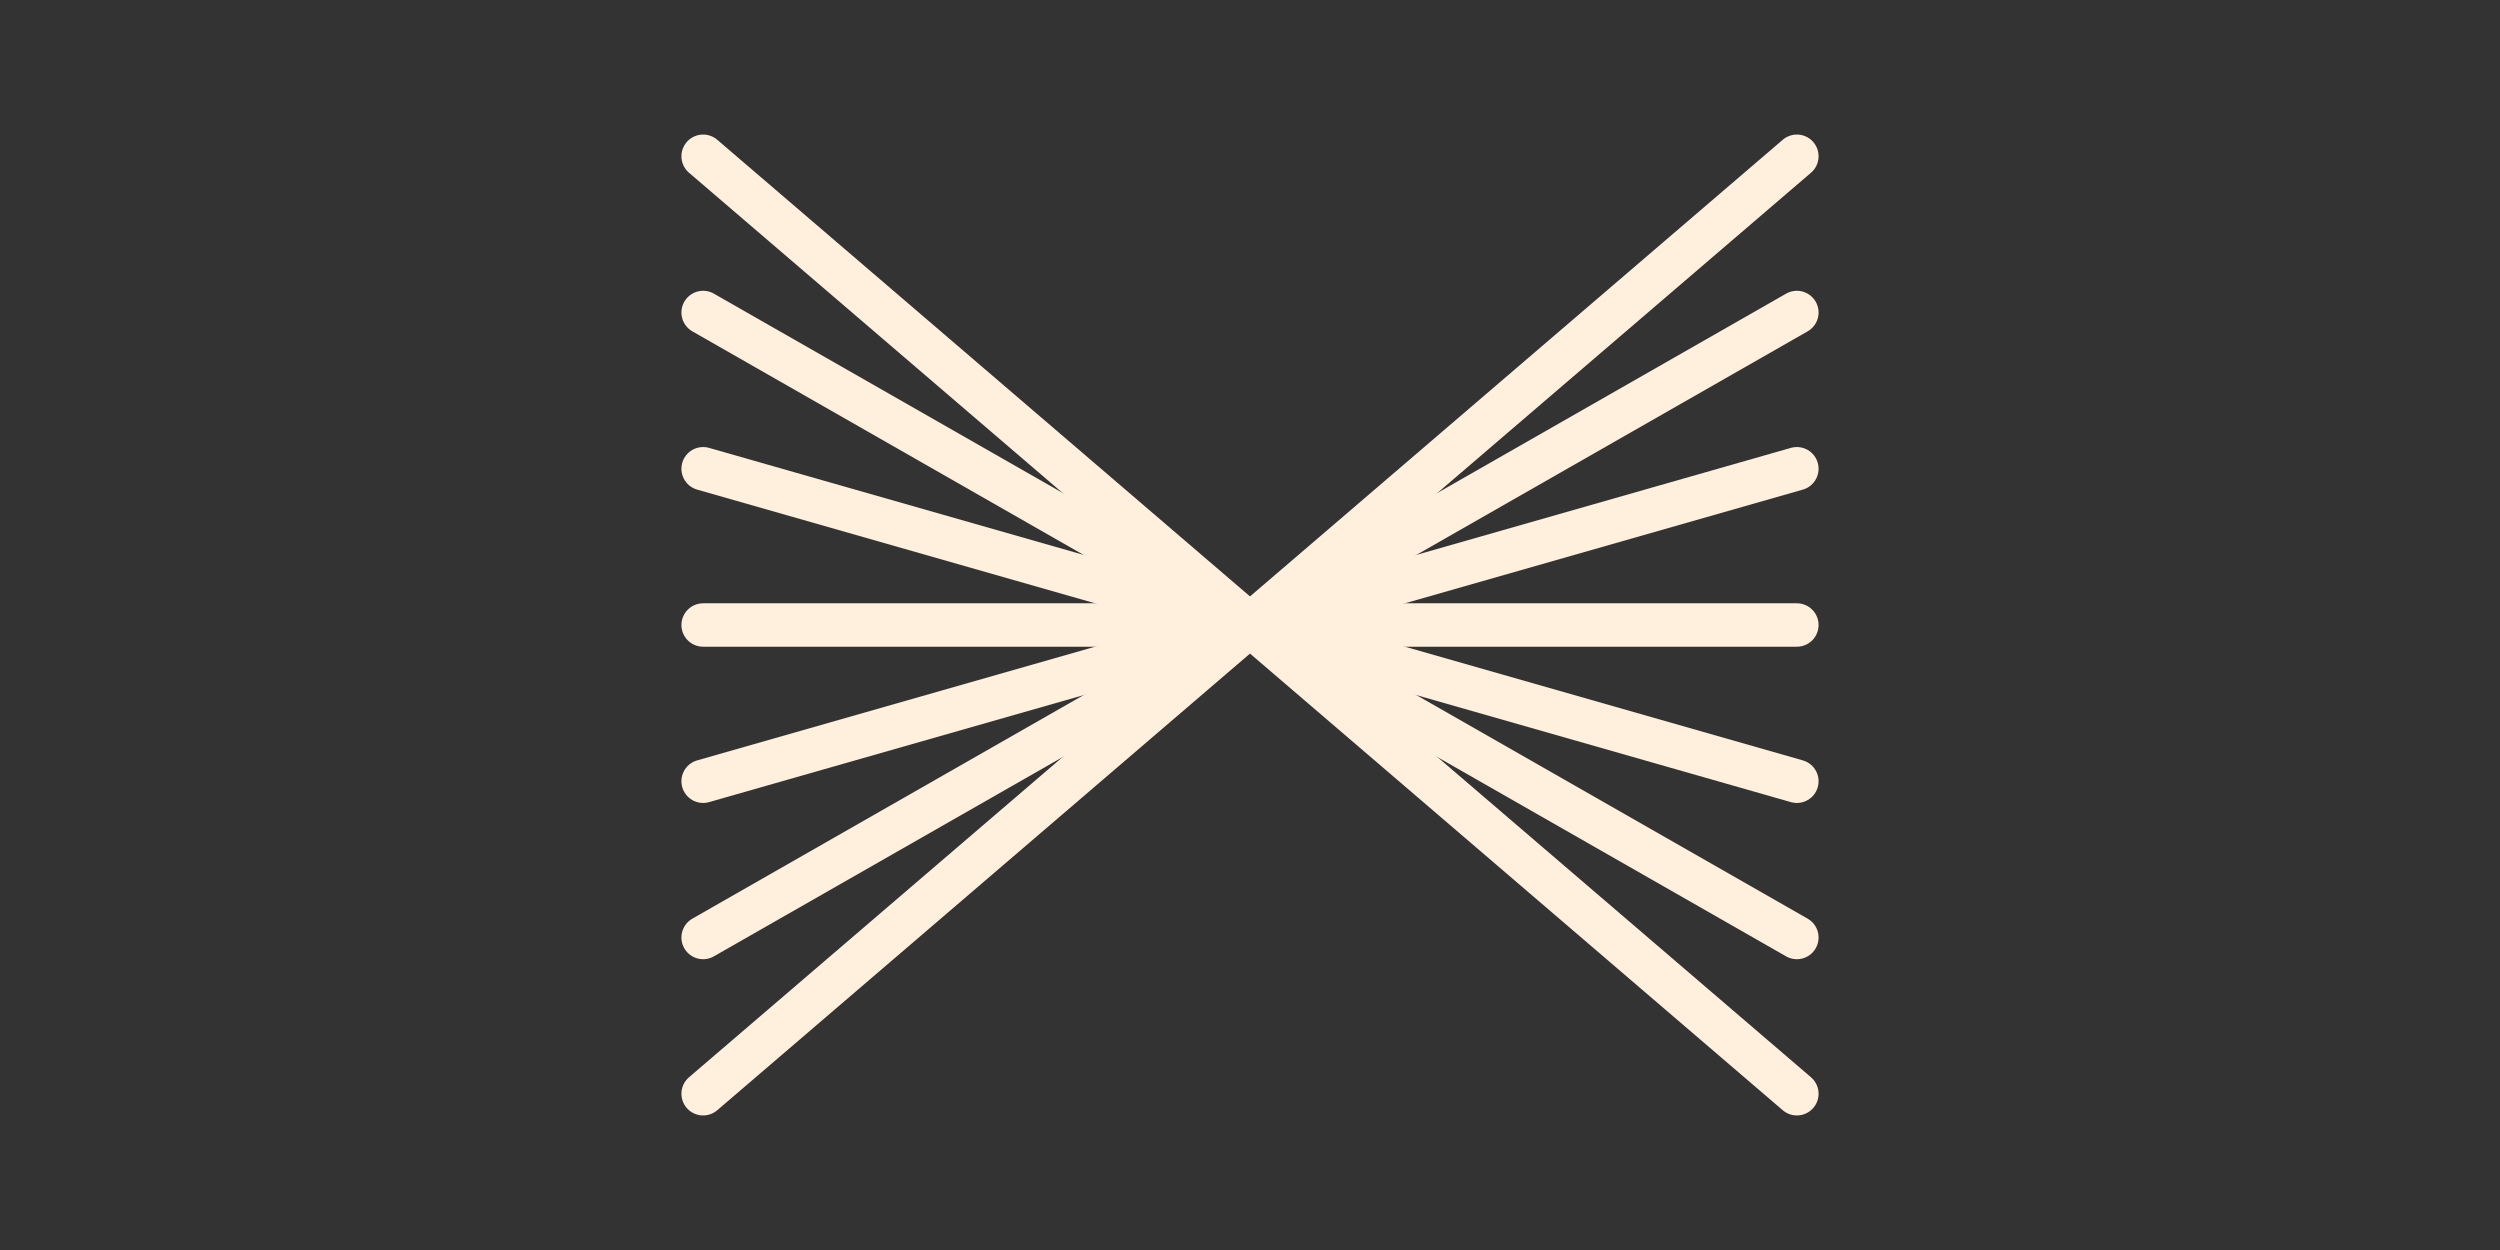
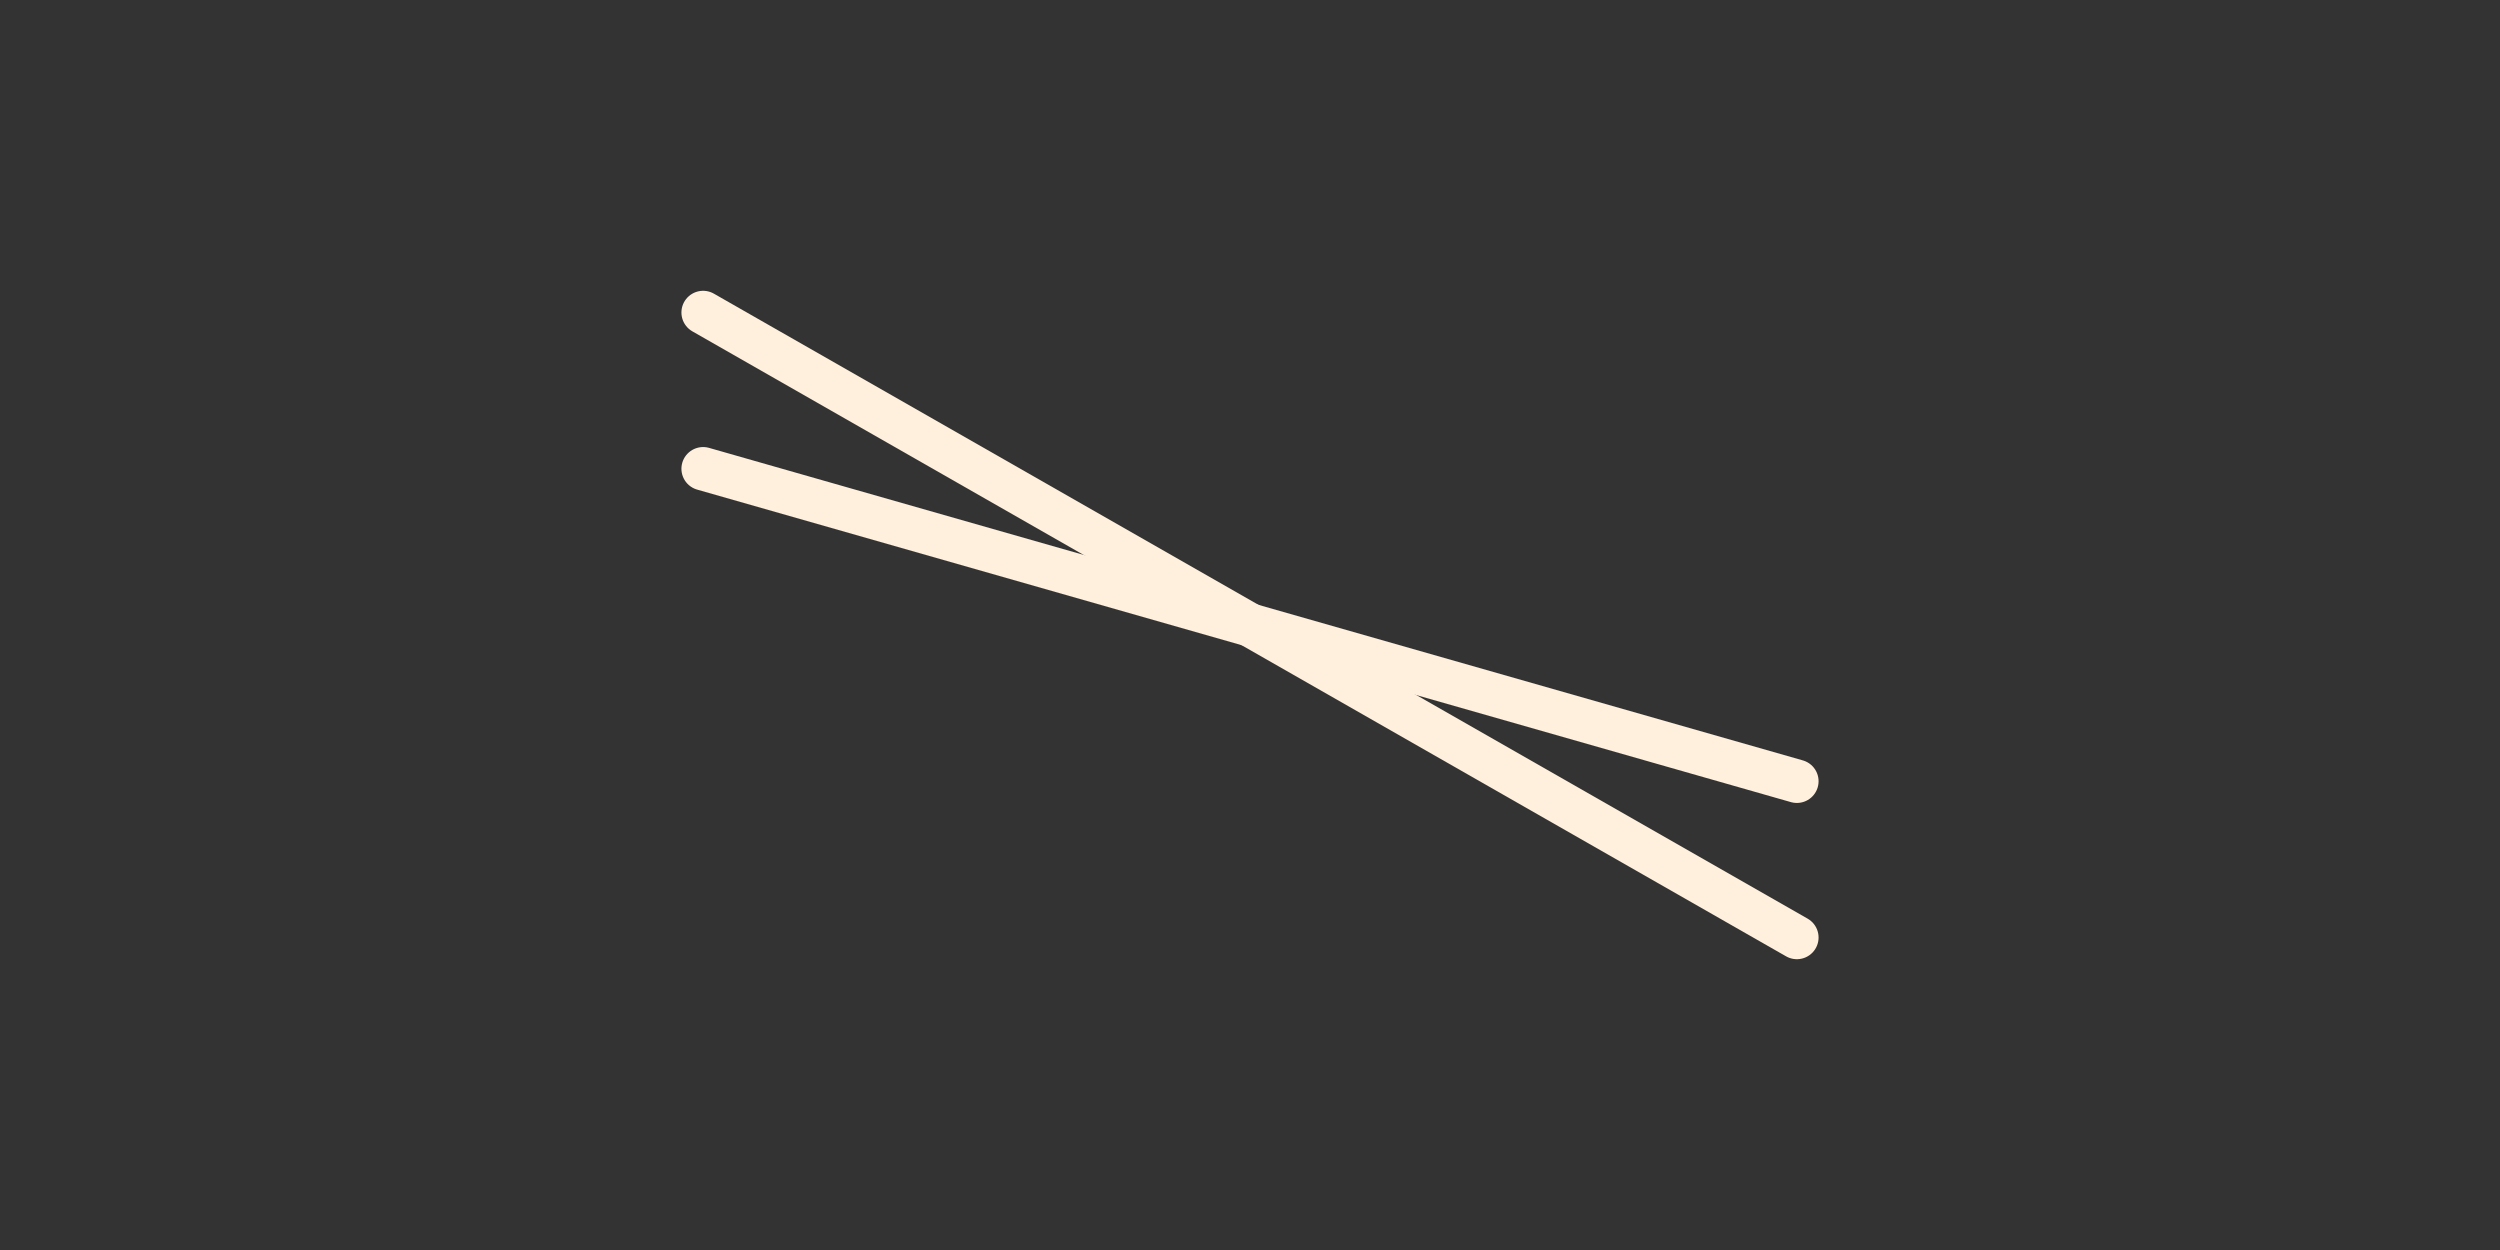
<svg xmlns="http://www.w3.org/2000/svg" version="1.1" id="Layer_1" x="0px" y="0px" viewBox="0 0 288 144" style="enable-background:new 0 0 288 144;" xml:space="preserve">
  <rect x="0" y="0" width="288" height="144" fill="#333333" stroke="none" />
  <style type="text/css">
	.st0{fill:none;stroke:#FFF0DD;stroke-width:5;stroke-linecap:round;stroke-linejoin:round;stroke-miterlimit:10;}
</style>
-   <line class="st0" x1="81" y1="18" x2="207" y2="126" />
-   <line class="st0" x1="81" y1="90" x2="207" y2="54" />
-   <line class="st0" x1="81" y1="108" x2="207" y2="36" />
-   <line class="st0" x1="81" y1="72" x2="207" y2="72" />
  <line class="st0" x1="81" y1="36" x2="207" y2="108" />
  <line class="st0" x1="81" y1="54" x2="207" y2="90" />
-   <line class="st0" x1="81" y1="126" x2="207" y2="18" />
</svg>